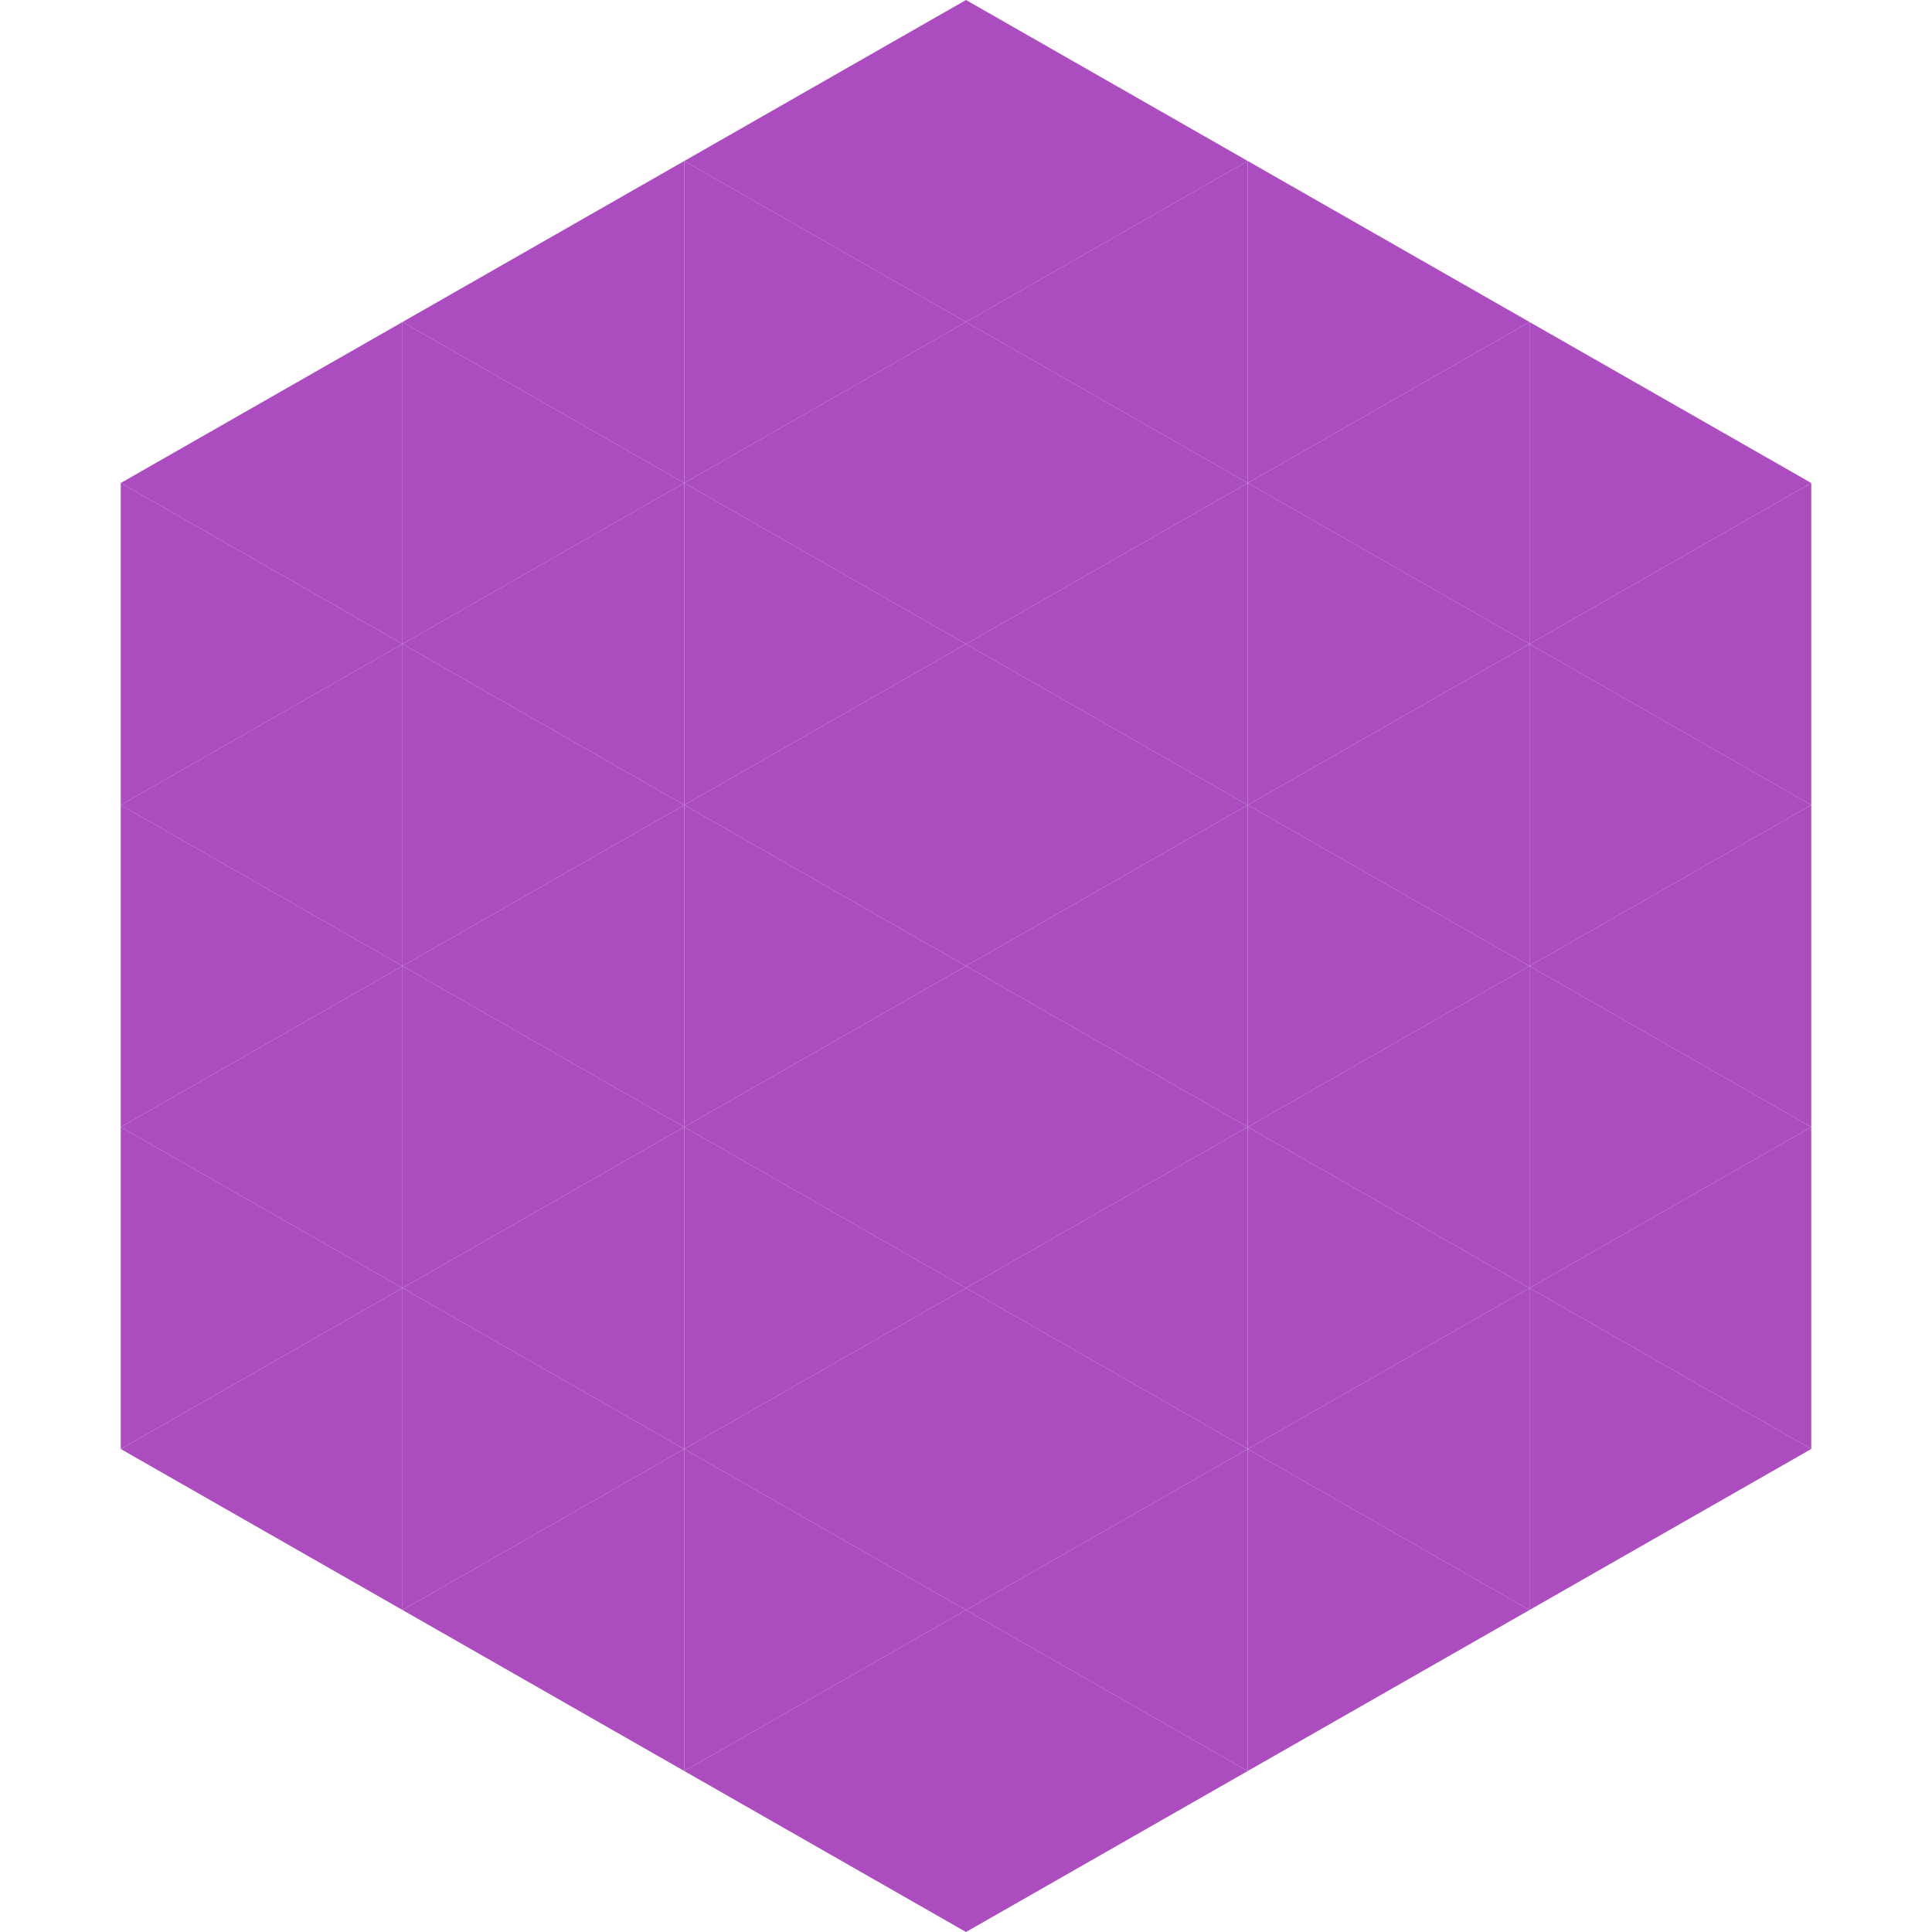
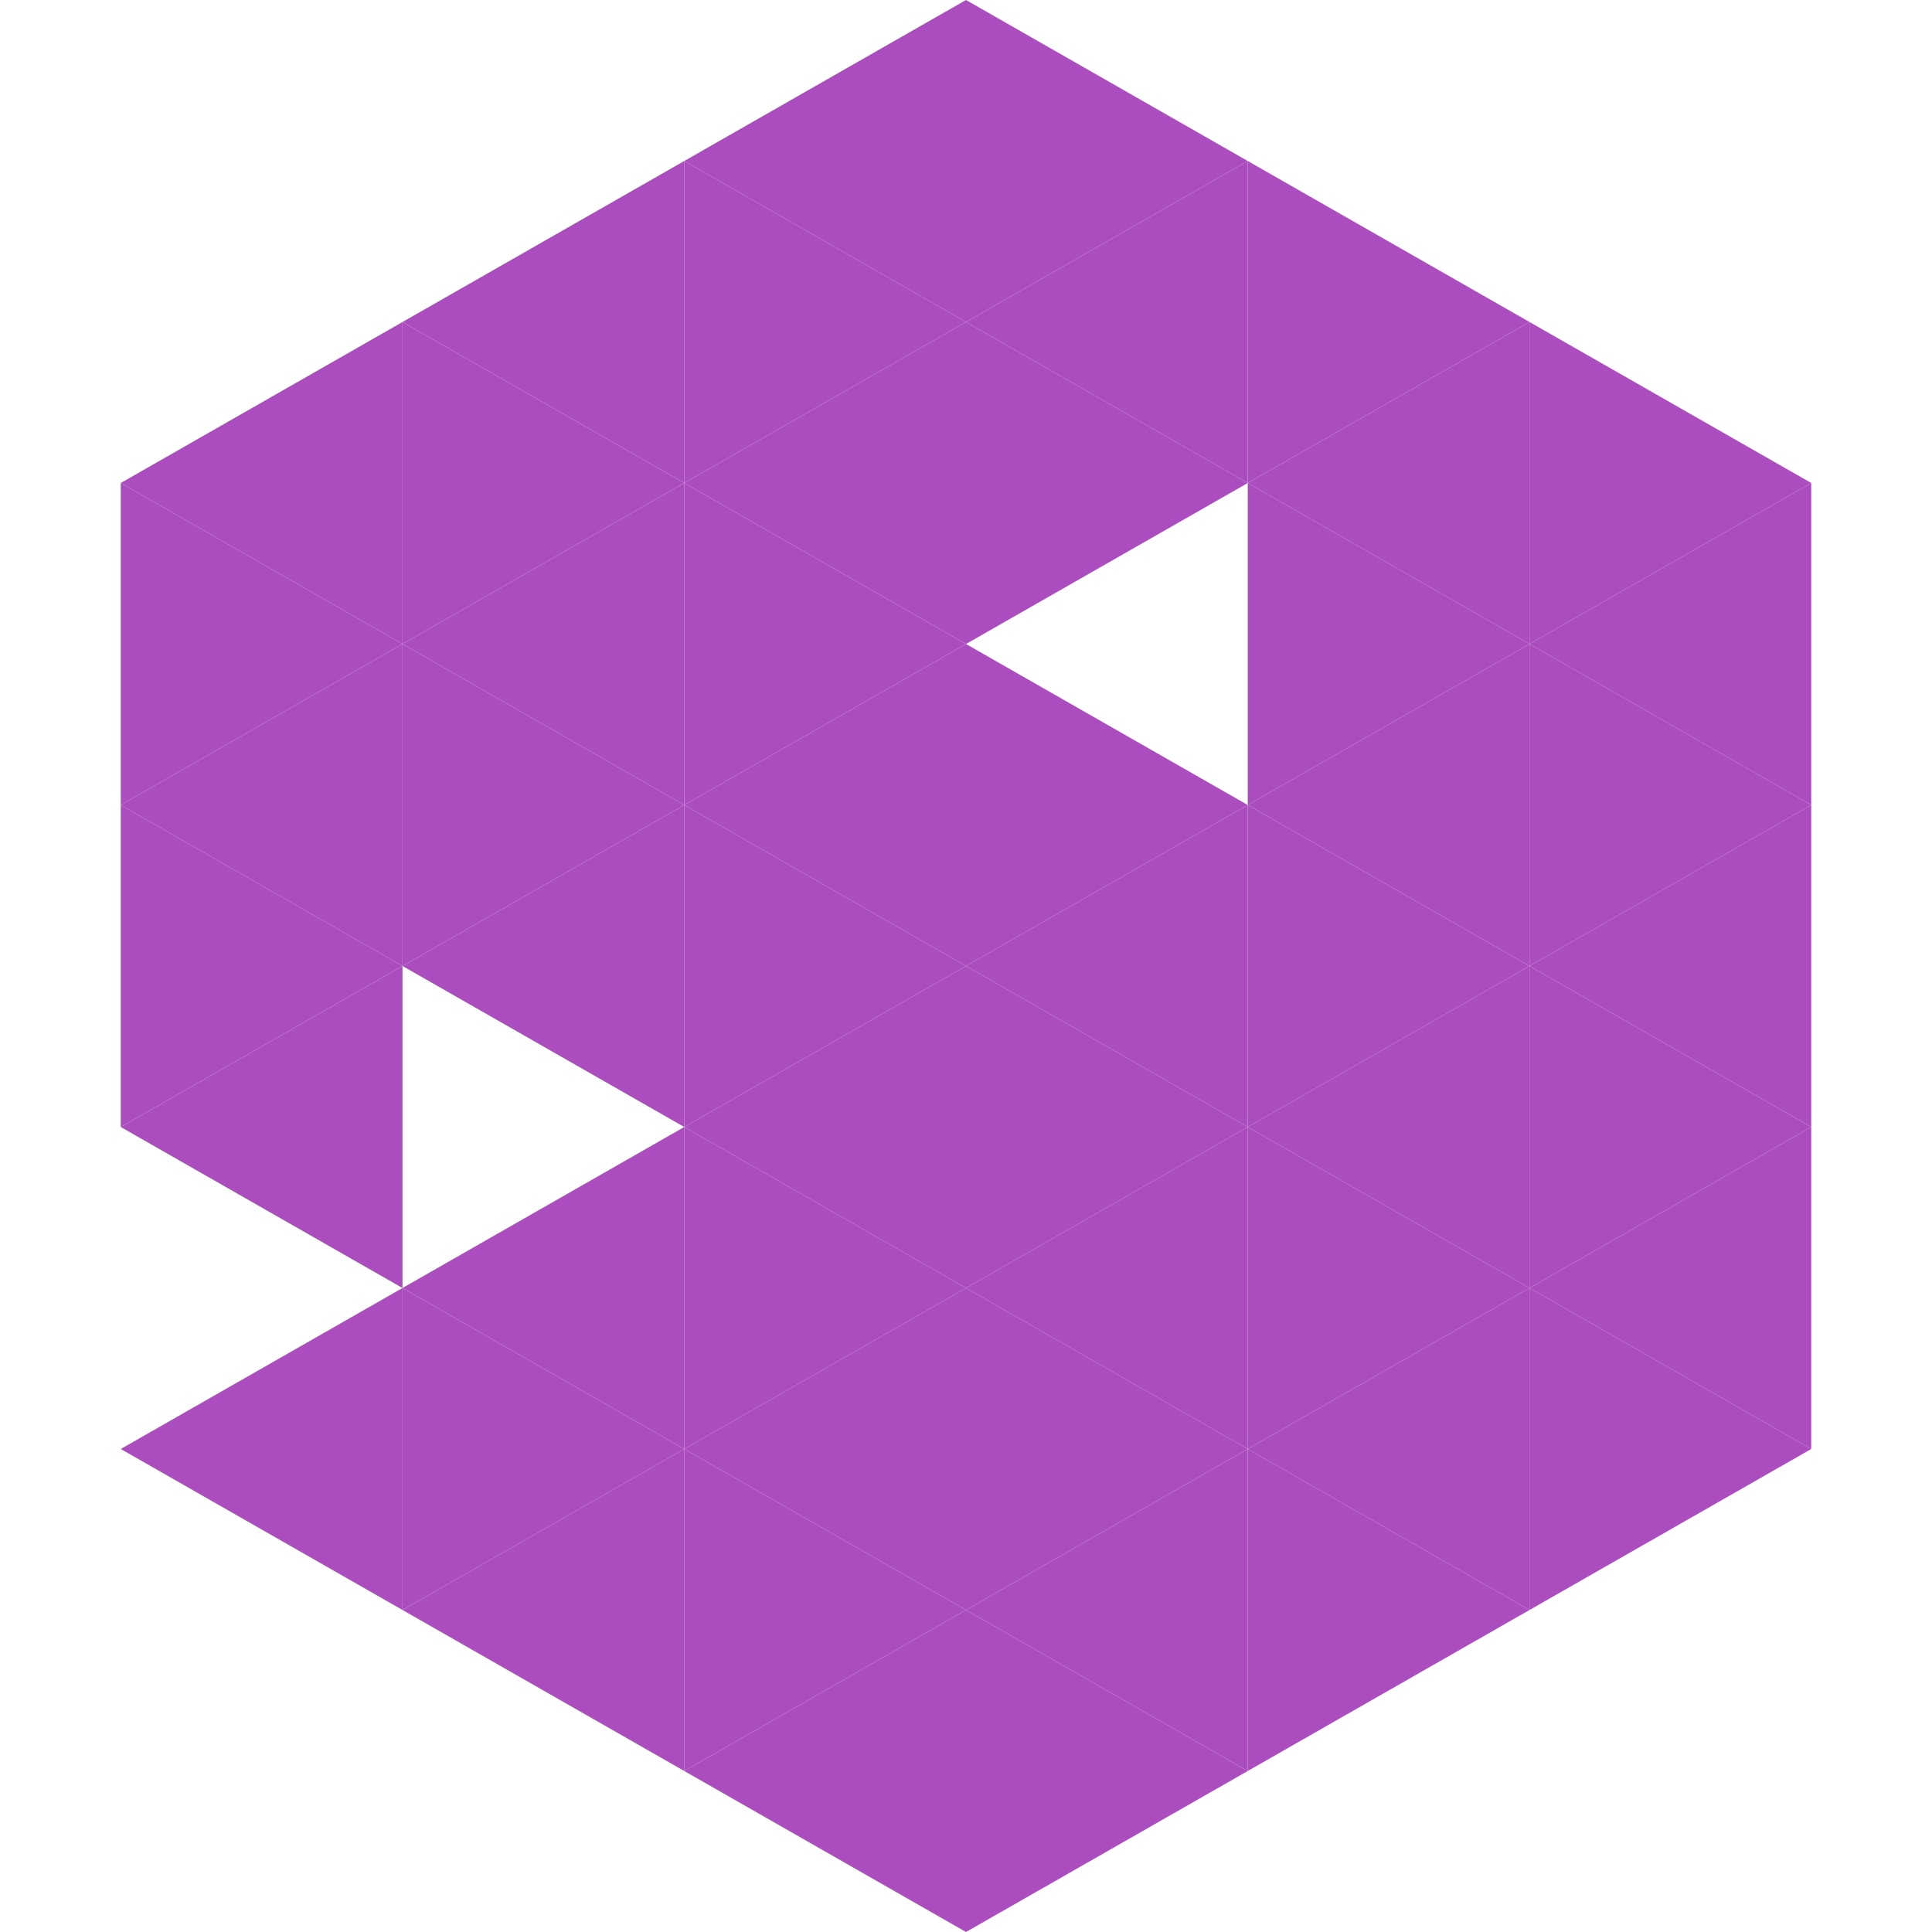
<svg xmlns="http://www.w3.org/2000/svg" width="240" height="240">
  <polygon points="50,40 15,60 50,80" style="fill:rgb(171,77,191)" />
  <polygon points="190,40 225,60 190,80" style="fill:rgb(171,77,191)" />
  <polygon points="15,60 50,80 15,100" style="fill:rgb(171,77,191)" />
  <polygon points="225,60 190,80 225,100" style="fill:rgb(171,77,191)" />
  <polygon points="50,80 15,100 50,120" style="fill:rgb(171,77,191)" />
  <polygon points="190,80 225,100 190,120" style="fill:rgb(171,77,191)" />
  <polygon points="15,100 50,120 15,140" style="fill:rgb(171,77,191)" />
  <polygon points="225,100 190,120 225,140" style="fill:rgb(171,77,191)" />
  <polygon points="50,120 15,140 50,160" style="fill:rgb(171,77,191)" />
  <polygon points="190,120 225,140 190,160" style="fill:rgb(171,77,191)" />
-   <polygon points="15,140 50,160 15,180" style="fill:rgb(171,77,191)" />
  <polygon points="225,140 190,160 225,180" style="fill:rgb(171,77,191)" />
  <polygon points="50,160 15,180 50,200" style="fill:rgb(171,77,191)" />
  <polygon points="190,160 225,180 190,200" style="fill:rgb(171,77,191)" />
  <polygon points="15,180 50,200 15,220" style="fill:rgb(255,255,255); fill-opacity:0" />
  <polygon points="225,180 190,200 225,220" style="fill:rgb(255,255,255); fill-opacity:0" />
  <polygon points="50,0 85,20 50,40" style="fill:rgb(255,255,255); fill-opacity:0" />
  <polygon points="190,0 155,20 190,40" style="fill:rgb(255,255,255); fill-opacity:0" />
  <polygon points="85,20 50,40 85,60" style="fill:rgb(171,77,191)" />
  <polygon points="155,20 190,40 155,60" style="fill:rgb(171,77,191)" />
  <polygon points="50,40 85,60 50,80" style="fill:rgb(171,77,191)" />
  <polygon points="190,40 155,60 190,80" style="fill:rgb(171,77,191)" />
  <polygon points="85,60 50,80 85,100" style="fill:rgb(171,77,191)" />
  <polygon points="155,60 190,80 155,100" style="fill:rgb(171,77,191)" />
  <polygon points="50,80 85,100 50,120" style="fill:rgb(171,77,191)" />
  <polygon points="190,80 155,100 190,120" style="fill:rgb(171,77,191)" />
  <polygon points="85,100 50,120 85,140" style="fill:rgb(171,77,191)" />
  <polygon points="155,100 190,120 155,140" style="fill:rgb(171,77,191)" />
-   <polygon points="50,120 85,140 50,160" style="fill:rgb(171,77,191)" />
  <polygon points="190,120 155,140 190,160" style="fill:rgb(171,77,191)" />
  <polygon points="85,140 50,160 85,180" style="fill:rgb(171,77,191)" />
  <polygon points="155,140 190,160 155,180" style="fill:rgb(171,77,191)" />
  <polygon points="50,160 85,180 50,200" style="fill:rgb(171,77,191)" />
  <polygon points="190,160 155,180 190,200" style="fill:rgb(171,77,191)" />
  <polygon points="85,180 50,200 85,220" style="fill:rgb(171,77,191)" />
  <polygon points="155,180 190,200 155,220" style="fill:rgb(171,77,191)" />
  <polygon points="120,0 85,20 120,40" style="fill:rgb(171,77,191)" />
  <polygon points="120,0 155,20 120,40" style="fill:rgb(171,77,191)" />
  <polygon points="85,20 120,40 85,60" style="fill:rgb(171,77,191)" />
  <polygon points="155,20 120,40 155,60" style="fill:rgb(171,77,191)" />
  <polygon points="120,40 85,60 120,80" style="fill:rgb(171,77,191)" />
  <polygon points="120,40 155,60 120,80" style="fill:rgb(171,77,191)" />
  <polygon points="85,60 120,80 85,100" style="fill:rgb(171,77,191)" />
-   <polygon points="155,60 120,80 155,100" style="fill:rgb(171,77,191)" />
  <polygon points="120,80 85,100 120,120" style="fill:rgb(171,77,191)" />
  <polygon points="120,80 155,100 120,120" style="fill:rgb(171,77,191)" />
  <polygon points="85,100 120,120 85,140" style="fill:rgb(171,77,191)" />
  <polygon points="155,100 120,120 155,140" style="fill:rgb(171,77,191)" />
  <polygon points="120,120 85,140 120,160" style="fill:rgb(171,77,191)" />
  <polygon points="120,120 155,140 120,160" style="fill:rgb(171,77,191)" />
  <polygon points="85,140 120,160 85,180" style="fill:rgb(171,77,191)" />
  <polygon points="155,140 120,160 155,180" style="fill:rgb(171,77,191)" />
  <polygon points="120,160 85,180 120,200" style="fill:rgb(171,77,191)" />
  <polygon points="120,160 155,180 120,200" style="fill:rgb(171,77,191)" />
  <polygon points="85,180 120,200 85,220" style="fill:rgb(171,77,191)" />
  <polygon points="155,180 120,200 155,220" style="fill:rgb(171,77,191)" />
  <polygon points="120,200 85,220 120,240" style="fill:rgb(171,77,191)" />
  <polygon points="120,200 155,220 120,240" style="fill:rgb(171,77,191)" />
  <polygon points="85,220 120,240 85,260" style="fill:rgb(255,255,255); fill-opacity:0" />
  <polygon points="155,220 120,240 155,260" style="fill:rgb(255,255,255); fill-opacity:0" />
</svg>